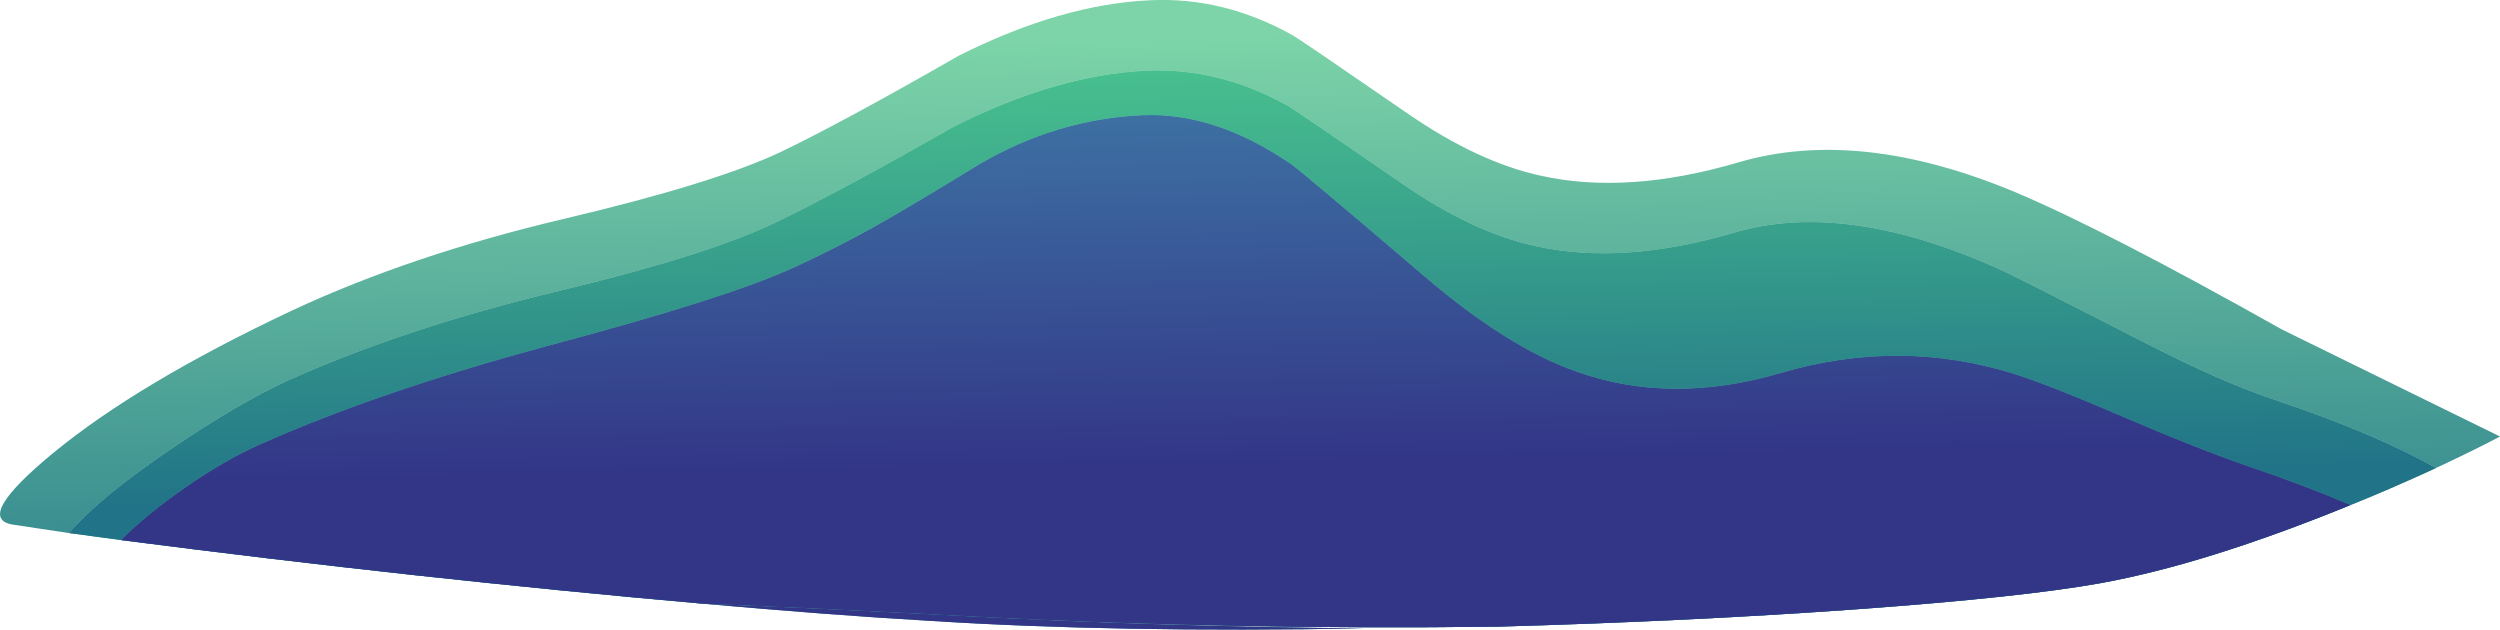
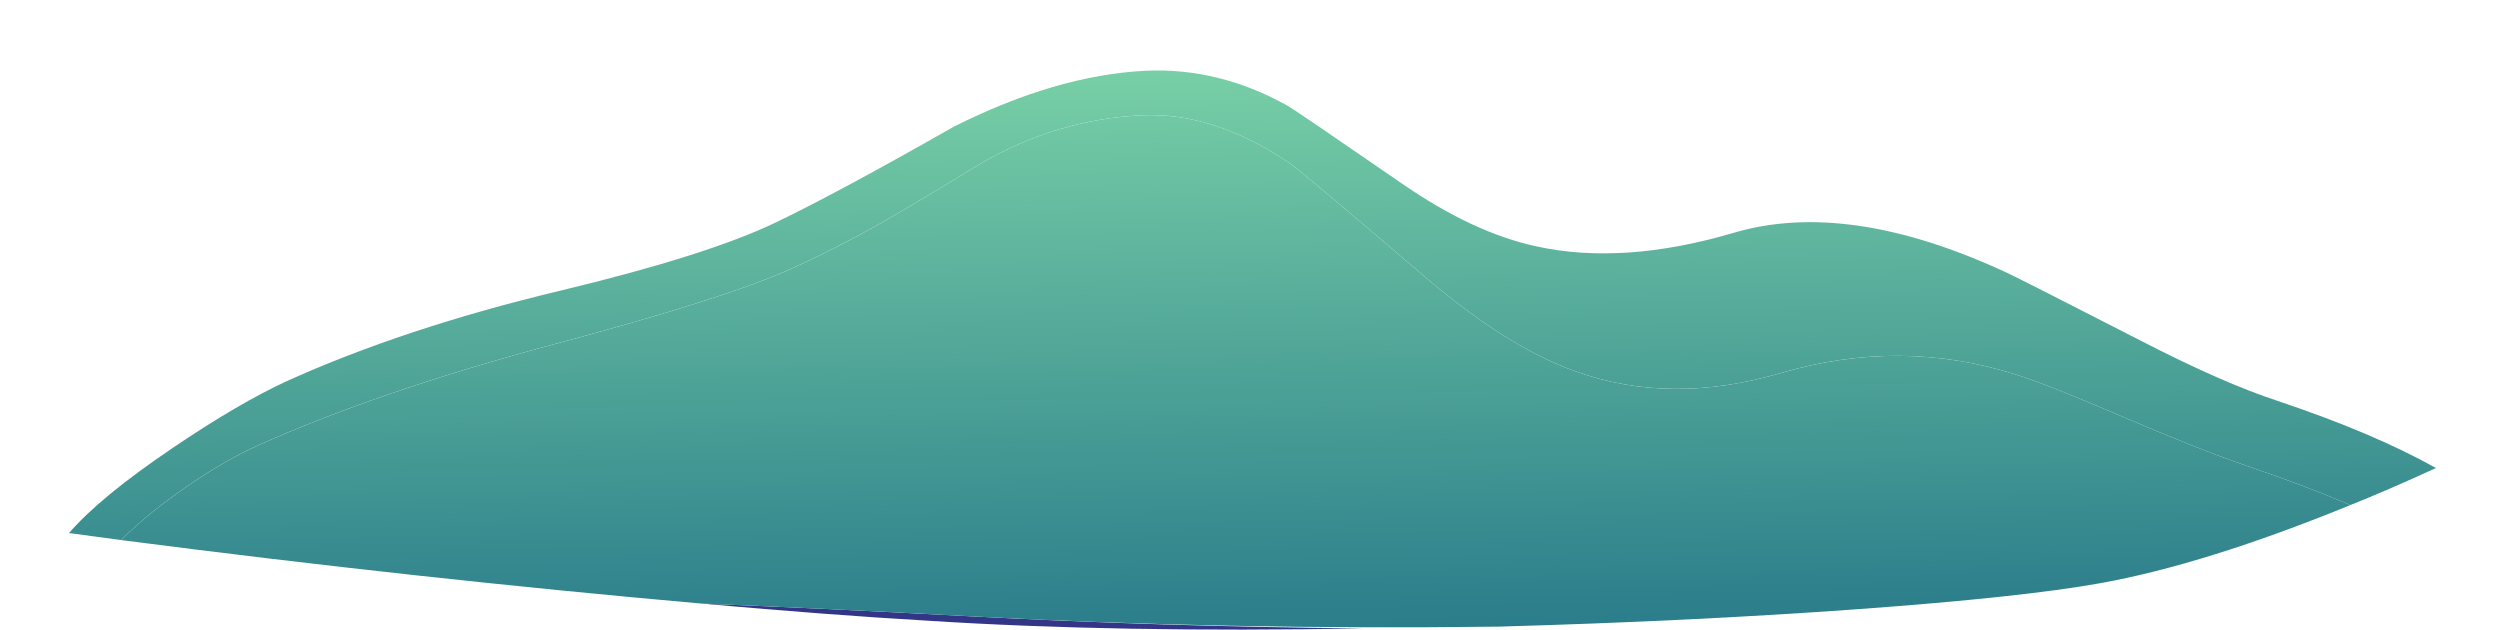
<svg xmlns="http://www.w3.org/2000/svg" version="1.1" id="Layer_3" x="0px" y="0px" width="499.7px" height="125.9px" viewBox="0 0 499.7 125.9" style="enable-background:new 0 0 499.7 125.9;" xml:space="preserve">
  <g>
    <linearGradient id="SVGID_1_" gradientUnits="userSpaceOnUse" x1="5.864" y1="-123.83" x2="72.226" y2="-123.83" gradientTransform="matrix(0.037 2 -2 0.037 0.4 -0.049)">
      <stop offset="0" style="stop-color:#7CD4A8" />
      <stop offset="1" style="stop-color:#217387" />
    </linearGradient>
-     <path style="fill-rule:evenodd;clip-rule:evenodd;fill:url(#SVGID_1_);" d="M499.701,87.25c-3.268,1.733-7.535,3.834-12.801,6.3   c-8.334-4.666-18.867-9.133-31.6-13.399c-7.334-2.4-16.434-6.4-27.301-12c-16.133-8.267-25.066-12.8-26.801-13.601   c-21.199-9.866-39.434-12.533-54.699-8c-14.734,4.334-27.867,5.233-39.4,2.7c-8.4-1.8-17.334-5.967-26.799-12.5   c-14.602-10.066-22.301-15.3-23.102-15.7c-9.132-5.066-18.566-7.366-28.299-6.899c-11.866,0.6-24.634,4.333-38.3,11.2   c-15.334,8.733-27.167,15.1-35.5,19.1c-9.134,4.4-23.566,8.967-43.3,13.7c-20.601,4.934-38.733,10.934-54.4,18   C51,79.084,43.367,83.55,34.5,89.55c-9.666,6.534-16.566,12.2-20.699,17L2.5,104.851c-5.066-0.867-2.399-5.601,8-14.2   c11.4-9.4,27.367-18.934,47.9-28.601c15.866-7.399,33.967-13.5,54.3-18.3c20.066-4.733,34.533-9.2,43.4-13.399   c8.333-4,20.166-10.4,35.5-19.2c13.666-6.867,26.434-10.566,38.3-11.101c9.733-0.466,19.167,1.834,28.299,6.9   c0.801,0.4,8.5,5.634,23.102,15.7c9.465,6.533,18.398,10.7,26.799,12.5c11.533,2.533,24.666,1.633,39.4-2.7   c16.066-4.733,34.533-2.733,55.4,6c12,5.066,29.732,14.2,53.199,27.4L499.701,87.25z" />
    <linearGradient id="SVGID_2_" gradientUnits="userSpaceOnUse" x1="5.866" y1="-124.03" x2="72.227" y2="-124.03" gradientTransform="matrix(0.037 2 -2 0.037 0.4 -0.049)">
      <stop offset="0" style="stop-color:#7CD4A8" />
      <stop offset="1" style="stop-color:#217387" />
    </linearGradient>
    <path style="fill-rule:evenodd;clip-rule:evenodd;fill:url(#SVGID_2_);" d="M428,68.15c10.867,5.6,19.967,9.6,27.301,12   c12.732,4.267,23.266,8.733,31.6,13.399c-6.4,2.934-12.1,5.4-17.1,7.4c-5.734-2.467-12.602-5.066-20.602-7.8   c-6.266-2.134-14.533-5.4-24.799-9.8c-9.734-4.2-16.9-7.034-21.5-8.5c-15.334-4.867-30.967-4.967-46.9-0.301   c-14.734,4.334-28.4,4.233-41-0.3c-9.133-3.2-19.268-9.566-30.4-19.1c-16-13.667-24.834-21.101-26.5-22.3   c-10.2-7-20.167-10.267-29.9-9.801c-11.333,0.534-22.1,3.767-32.3,9.7c-6.4,3.934-11.6,7.066-15.6,9.4   c-7.2,4.267-14.534,8.1-22,11.5c-8.801,4-24.834,9.1-48.101,15.3c-23.267,6.267-42.899,13-58.899,20.2   c-4.4,2-9.101,4.733-14.101,8.2c-5.133,3.533-9.467,7.066-13,10.6l-10.399-1.4c4.133-4.8,11.033-10.466,20.699-17   c8.867-6,16.5-10.466,22.9-13.399c15.667-7.066,33.8-13.066,54.4-18c19.733-4.733,34.166-9.3,43.3-13.7   c8.333-4,20.166-10.366,35.5-19.1c13.666-6.867,26.434-10.601,38.3-11.2c9.733-0.467,19.167,1.833,28.299,6.899   c0.801,0.4,8.5,5.634,23.102,15.7c9.465,6.533,18.398,10.7,26.799,12.5c11.533,2.533,24.666,1.634,39.4-2.7   c15.266-4.533,33.5-1.866,54.699,8C402.934,55.351,411.867,59.884,428,68.15z" />
    <linearGradient id="SVGID_3_" gradientUnits="userSpaceOnUse" x1="6.642" y1="-124.024" x2="51.074" y2="-124.024" gradientTransform="matrix(0.037 2 -2 0.037 0.401 -0.05)">
      <stop offset="0" style="stop-color:#4AC48F" />
      <stop offset="1" style="stop-color:#217387" />
    </linearGradient>
-     <path style="fill-rule:evenodd;clip-rule:evenodd;fill:url(#SVGID_3_);" d="M428,68.15c10.867,5.6,19.967,9.6,27.301,12   c12.732,4.267,23.266,8.733,31.6,13.399c-6.4,2.934-12.1,5.4-17.1,7.4c-5.734-2.467-12.602-5.066-20.602-7.8   c-6.266-2.134-14.533-5.4-24.799-9.8c-9.734-4.2-16.9-7.034-21.5-8.5c-15.334-4.867-30.967-4.967-46.9-0.301   c-14.734,4.334-28.4,4.233-41-0.3c-9.133-3.2-19.268-9.566-30.4-19.1c-16-13.667-24.834-21.101-26.5-22.3   c-10.2-7-20.167-10.267-29.9-9.801c-11.333,0.534-22.1,3.767-32.3,9.7c-6.4,3.934-11.6,7.066-15.6,9.4   c-7.2,4.267-14.534,8.1-22,11.5c-8.801,4-24.834,9.1-48.101,15.3c-23.267,6.267-42.899,13-58.899,20.2   c-4.4,2-9.101,4.733-14.101,8.2c-5.133,3.533-9.467,7.066-13,10.6l-10.399-1.4c4.133-4.8,11.033-10.466,20.699-17   c8.867-6,16.5-10.466,22.9-13.399c15.667-7.066,33.8-13.066,54.4-18c19.733-4.733,34.166-9.3,43.3-13.7   c8.333-4,20.166-10.366,35.5-19.1c13.666-6.867,26.434-10.601,38.3-11.2c9.733-0.467,19.167,1.833,28.299,6.899   c0.801,0.4,8.5,5.634,23.102,15.7c9.465,6.533,18.398,10.7,26.799,12.5c11.533,2.533,24.666,1.634,39.4-2.7   c15.266-4.533,33.5-1.866,54.699,8C402.934,55.351,411.867,59.884,428,68.15z" />
    <linearGradient id="SVGID_4_" gradientUnits="userSpaceOnUse" x1="5.867" y1="-101.872" x2="72.254" y2="-101.872" gradientTransform="matrix(0.037 2 -2 0.037 0.4 -0.049)">
      <stop offset="0" style="stop-color:#7CD4A8" />
      <stop offset="1" style="stop-color:#217387" />
    </linearGradient>
-     <path style="fill-rule:evenodd;clip-rule:evenodd;fill:url(#SVGID_4_);" d="M272.6,125.601c-32.992,0.602-62.125,0.085-87.4-1.551   c-12.733-0.733-27.7-1.866-44.899-3.399c15.399,0.6,33.066,1.434,53,2.5C219.4,124.55,245.833,125.367,272.6,125.601z" />
    <linearGradient id="SVGID_5_" gradientUnits="userSpaceOnUse" x1="-33.748" y1="-101.883" x2="48.416" y2="-101.883" gradientTransform="matrix(0.036 2 -2 0.036 0.401 -0.051)">
      <stop offset="0.012" style="stop-color:#4ABDC7" />
      <stop offset="1" style="stop-color:#333687" />
    </linearGradient>
    <path style="fill-rule:evenodd;clip-rule:evenodd;fill:url(#SVGID_5_);" d="M272.6,125.601c-32.992,0.602-62.125,0.085-87.4-1.551   c-12.733-0.733-27.7-1.866-44.899-3.399c15.399,0.6,33.066,1.434,53,2.5C219.4,124.55,245.833,125.367,272.6,125.601z" />
    <linearGradient id="SVGID_6_" gradientUnits="userSpaceOnUse" x1="5.884" y1="-122.315" x2="72.245" y2="-122.315" gradientTransform="matrix(0.037 2 -2 0.037 0.4 -0.049)">
      <stop offset="0" style="stop-color:#7CD4A8" />
      <stop offset="1" style="stop-color:#217387" />
    </linearGradient>
    <path style="fill-rule:evenodd;clip-rule:evenodd;fill:url(#SVGID_6_);" d="M424.4,83.351c10.266,4.399,18.533,7.666,24.799,9.8   c8,2.733,14.867,5.333,20.602,7.8c-19.268,7.866-35.9,13.066-49.9,15.6c-10.334,1.867-26.467,3.601-48.4,5.2   c-22.066,1.601-46.066,2.767-72,3.5c-36,0.467-71.4-0.233-106.2-2.1c-19.934-1.066-37.601-1.9-53-2.5   c-37.733-3.334-76.434-7.566-116.101-12.7c3.533-3.533,7.867-7.066,13-10.6c5-3.467,9.7-6.2,14.101-8.2   c16-7.2,35.633-13.934,58.899-20.2c23.267-6.2,39.3-11.3,48.101-15.3c7.466-3.4,14.8-7.233,22-11.5c4-2.334,9.199-5.467,15.6-9.4   c10.2-5.934,20.967-9.166,32.3-9.7c9.733-0.466,19.7,2.801,29.9,9.801c1.666,1.199,10.5,8.633,26.5,22.3   c11.133,9.533,21.268,15.899,30.4,19.1c12.6,4.533,26.266,4.634,41,0.3c15.934-4.666,31.566-4.566,46.9,0.301   C407.5,76.316,414.666,79.15,424.4,83.351z" />
    <linearGradient id="SVGID_7_" gradientUnits="userSpaceOnUse" x1="6.659" y1="-122.308" x2="51.092" y2="-122.308" gradientTransform="matrix(0.037 2 -2 0.037 0.401 -0.05)">
      <stop offset="0" style="stop-color:#4AC48F" />
      <stop offset="1" style="stop-color:#217387" />
    </linearGradient>
-     <path style="fill-rule:evenodd;clip-rule:evenodd;fill:url(#SVGID_7_);" d="M424.4,83.351c10.266,4.399,18.533,7.666,24.799,9.8   c8,2.733,14.867,5.333,20.602,7.8c-19.268,7.866-35.9,13.066-49.9,15.6c-10.334,1.867-26.467,3.601-48.4,5.2   c-22.066,1.601-46.066,2.767-72,3.5c-36,0.467-71.4-0.233-106.2-2.1c-19.934-1.066-37.601-1.9-53-2.5   c-37.733-3.334-76.434-7.566-116.101-12.7c3.533-3.533,7.867-7.066,13-10.6c5-3.467,9.7-6.2,14.101-8.2   c16-7.2,35.633-13.934,58.899-20.2c23.267-6.2,39.3-11.3,48.101-15.3c7.466-3.4,14.8-7.233,22-11.5c4-2.334,9.199-5.467,15.6-9.4   c10.2-5.934,20.967-9.166,32.3-9.7c9.733-0.466,19.7,2.801,29.9,9.801c1.666,1.199,10.5,8.633,26.5,22.3   c11.133,9.533,21.268,15.899,30.4,19.1c12.6,4.533,26.266,4.634,41,0.3c15.934-4.666,31.566-4.566,46.9,0.301   C407.5,76.316,414.666,79.15,424.4,83.351z" />
    <linearGradient id="SVGID_8_" gradientUnits="userSpaceOnUse" x1="-33.672" y1="-122.325" x2="48.442" y2="-122.325" gradientTransform="matrix(0.036 2 -2 0.036 0.4 -0.05)">
      <stop offset="0.012" style="stop-color:#4ABDC7" />
      <stop offset="1" style="stop-color:#333687" />
    </linearGradient>
-     <path style="fill-rule:evenodd;clip-rule:evenodd;fill:url(#SVGID_8_);" d="M424.4,83.351c10.266,4.399,18.533,7.666,24.799,9.8   c8,2.733,14.867,5.333,20.602,7.8c-19.268,7.866-35.9,13.066-49.9,15.6c-10.334,1.867-26.467,3.601-48.4,5.2   c-22.066,1.601-46.066,2.767-72,3.5c-36,0.467-71.4-0.233-106.2-2.1c-19.934-1.066-37.601-1.9-53-2.5   c-37.733-3.334-76.434-7.566-116.101-12.7c3.533-3.533,7.867-7.066,13-10.6c5-3.467,9.7-6.2,14.101-8.2   c16-7.2,35.633-13.934,58.899-20.2c23.267-6.2,39.3-11.3,48.101-15.3c7.466-3.4,14.8-7.233,22-11.5c4-2.334,9.199-5.467,15.6-9.4   c10.2-5.934,20.967-9.166,32.3-9.7c9.733-0.466,19.7,2.801,29.9,9.801c1.666,1.199,10.5,8.633,26.5,22.3   c11.133,9.533,21.268,15.899,30.4,19.1c12.6,4.533,26.266,4.634,41,0.3c15.934-4.666,31.566-4.566,46.9,0.301   C407.5,76.316,414.666,79.15,424.4,83.351z" />
  </g>
</svg>